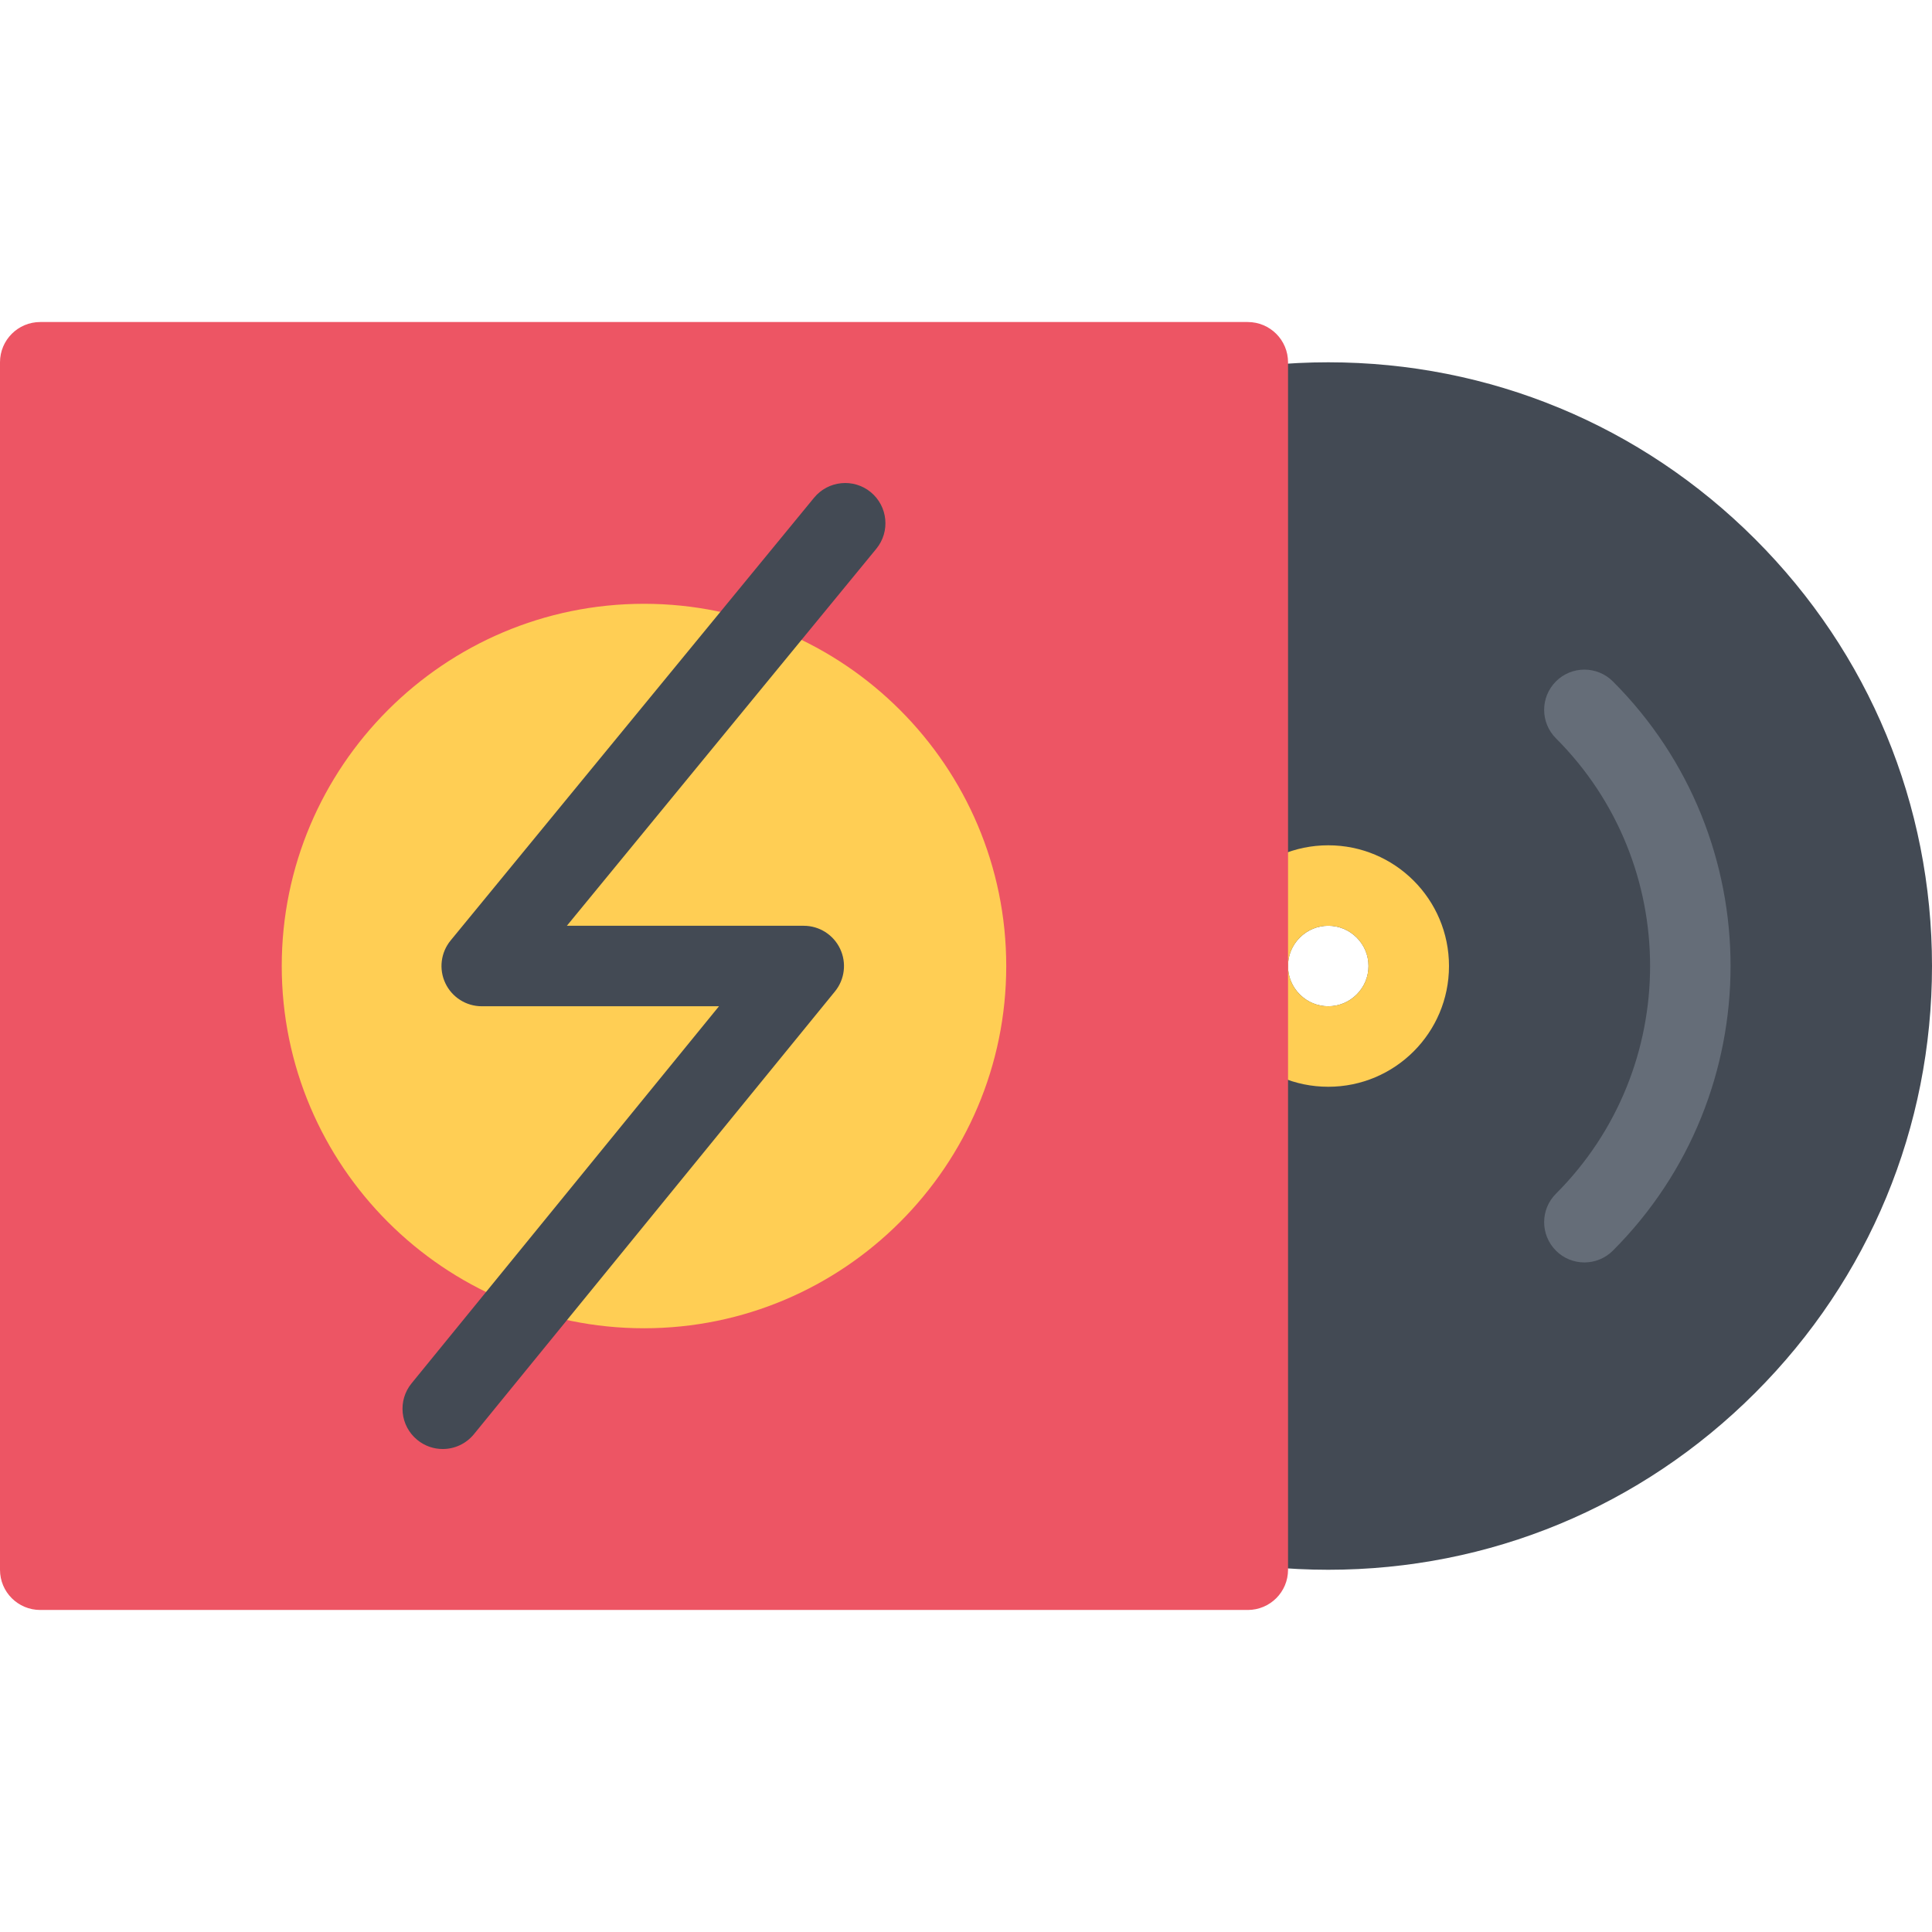
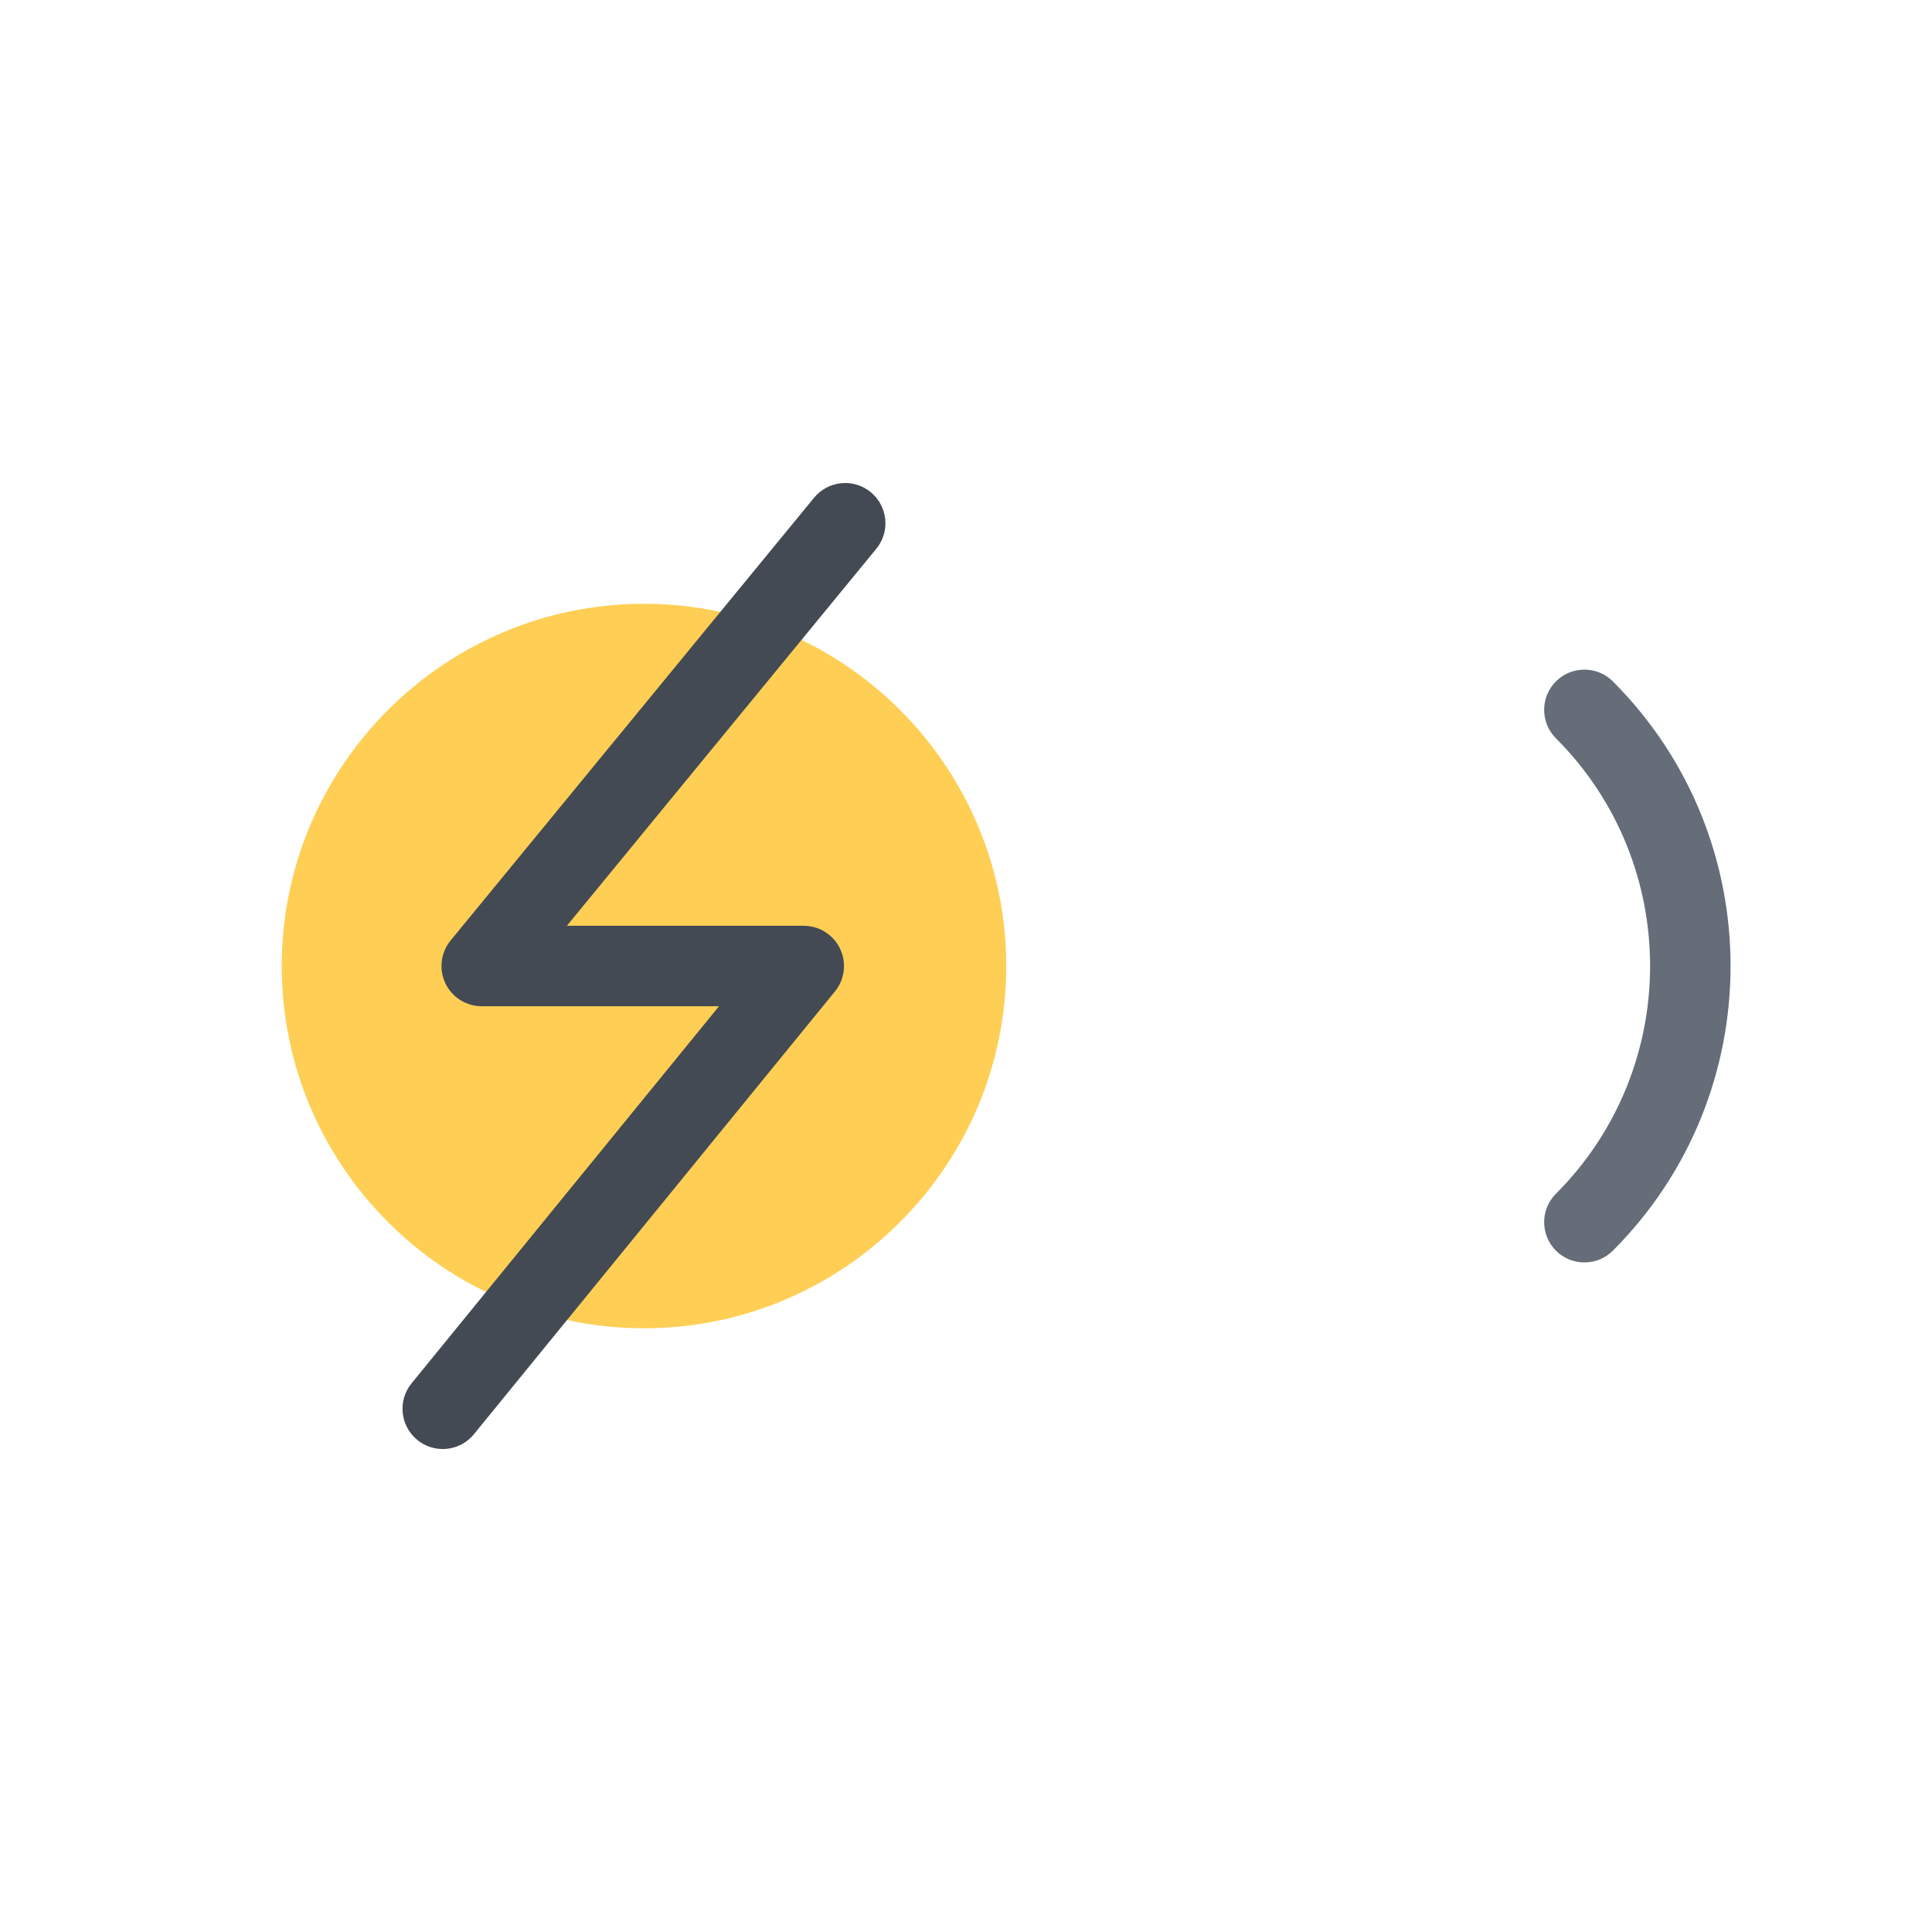
<svg xmlns="http://www.w3.org/2000/svg" height="800px" width="800px" version="1.1" id="Layer_1" viewBox="0 0 511.988 511.988" xml:space="preserve">
-   <path style="fill:#434A54;" d="M465.113,142.868C434.896,112.65,394.724,96.01,351.992,96.01c-42.734,0-82.912,16.64-113.13,46.858  c-30.226,30.218-46.866,70.389-46.866,113.138c0,42.741,16.64,82.896,46.866,113.114c30.218,30.218,70.396,46.874,113.13,46.874  c42.732,0,82.904-16.656,113.121-46.874c30.234-30.218,46.875-70.373,46.875-113.114  C511.988,213.257,495.348,173.086,465.113,142.868z M359.523,263.537c-4.156,4.172-10.906,4.172-15.062,0  c-4.188-4.156-4.188-10.922,0-15.078c4.156-4.172,10.906-4.172,15.062,0C363.711,252.615,363.711,259.381,359.523,263.537z" />
  <path style="fill:#656D78;" d="M427.412,180.57c-4.172-4.156-10.922-4.156-15.078,0c-4.172,4.172-4.172,10.921,0,15.093  c33.264,33.265,33.264,87.396,0,120.676c-4.172,4.156-4.172,10.906,0,15.094c4.156,4.156,10.906,4.156,15.078,0  C469.004,289.841,469.004,222.163,427.412,180.57z" />
-   <path style="fill:#FFCE54;" d="M351.992,224.007c-17.672,0-32,14.312-32,31.999c0,17.68,14.328,31.991,32,31.991  c17.67,0,31.998-14.312,31.998-31.991C383.99,238.319,369.662,224.007,351.992,224.007z M351.992,266.662  c-5.891,0-10.656-4.766-10.656-10.656c0-5.906,4.766-10.672,10.656-10.672s10.656,4.766,10.656,10.672  C362.648,261.896,357.883,266.662,351.992,266.662z" />
-   <path style="fill:#ED5564;" d="M330.648,85.338H10.664C4.774,85.338,0,90.104,0,96.01v319.984c0,5.906,4.773,10.656,10.664,10.656  h319.984c5.906,0,10.688-4.75,10.688-10.656V96.01C341.336,90.103,336.555,85.338,330.648,85.338z" />
  <path style="fill:#FFCE54;" d="M170.66,160.008c-52.928,0-95.998,43.062-95.998,95.998c0,52.928,43.069,95.99,95.998,95.99  c52.937,0,95.998-43.062,95.998-95.99C266.658,203.069,223.597,160.008,170.66,160.008z" />
  <path style="fill:#434A54;" d="M117.326,383.994c-2.367,0-4.75-0.781-6.734-2.406c-4.562-3.718-5.25-10.437-1.523-14.999  l81.467-99.927h-62.873c-4.125,0-7.875-2.375-9.641-6.109c-1.766-3.719-1.219-8.141,1.398-11.328L215.73,131.9  c3.742-4.547,10.461-5.219,15.015-1.484c4.555,3.75,5.211,10.469,1.477,15.016l-81.998,99.903h62.772  c4.117,0,7.867,2.375,9.633,6.094s1.234,8.125-1.367,11.312L125.6,380.058C123.49,382.65,120.419,383.994,117.326,383.994z" />
</svg>